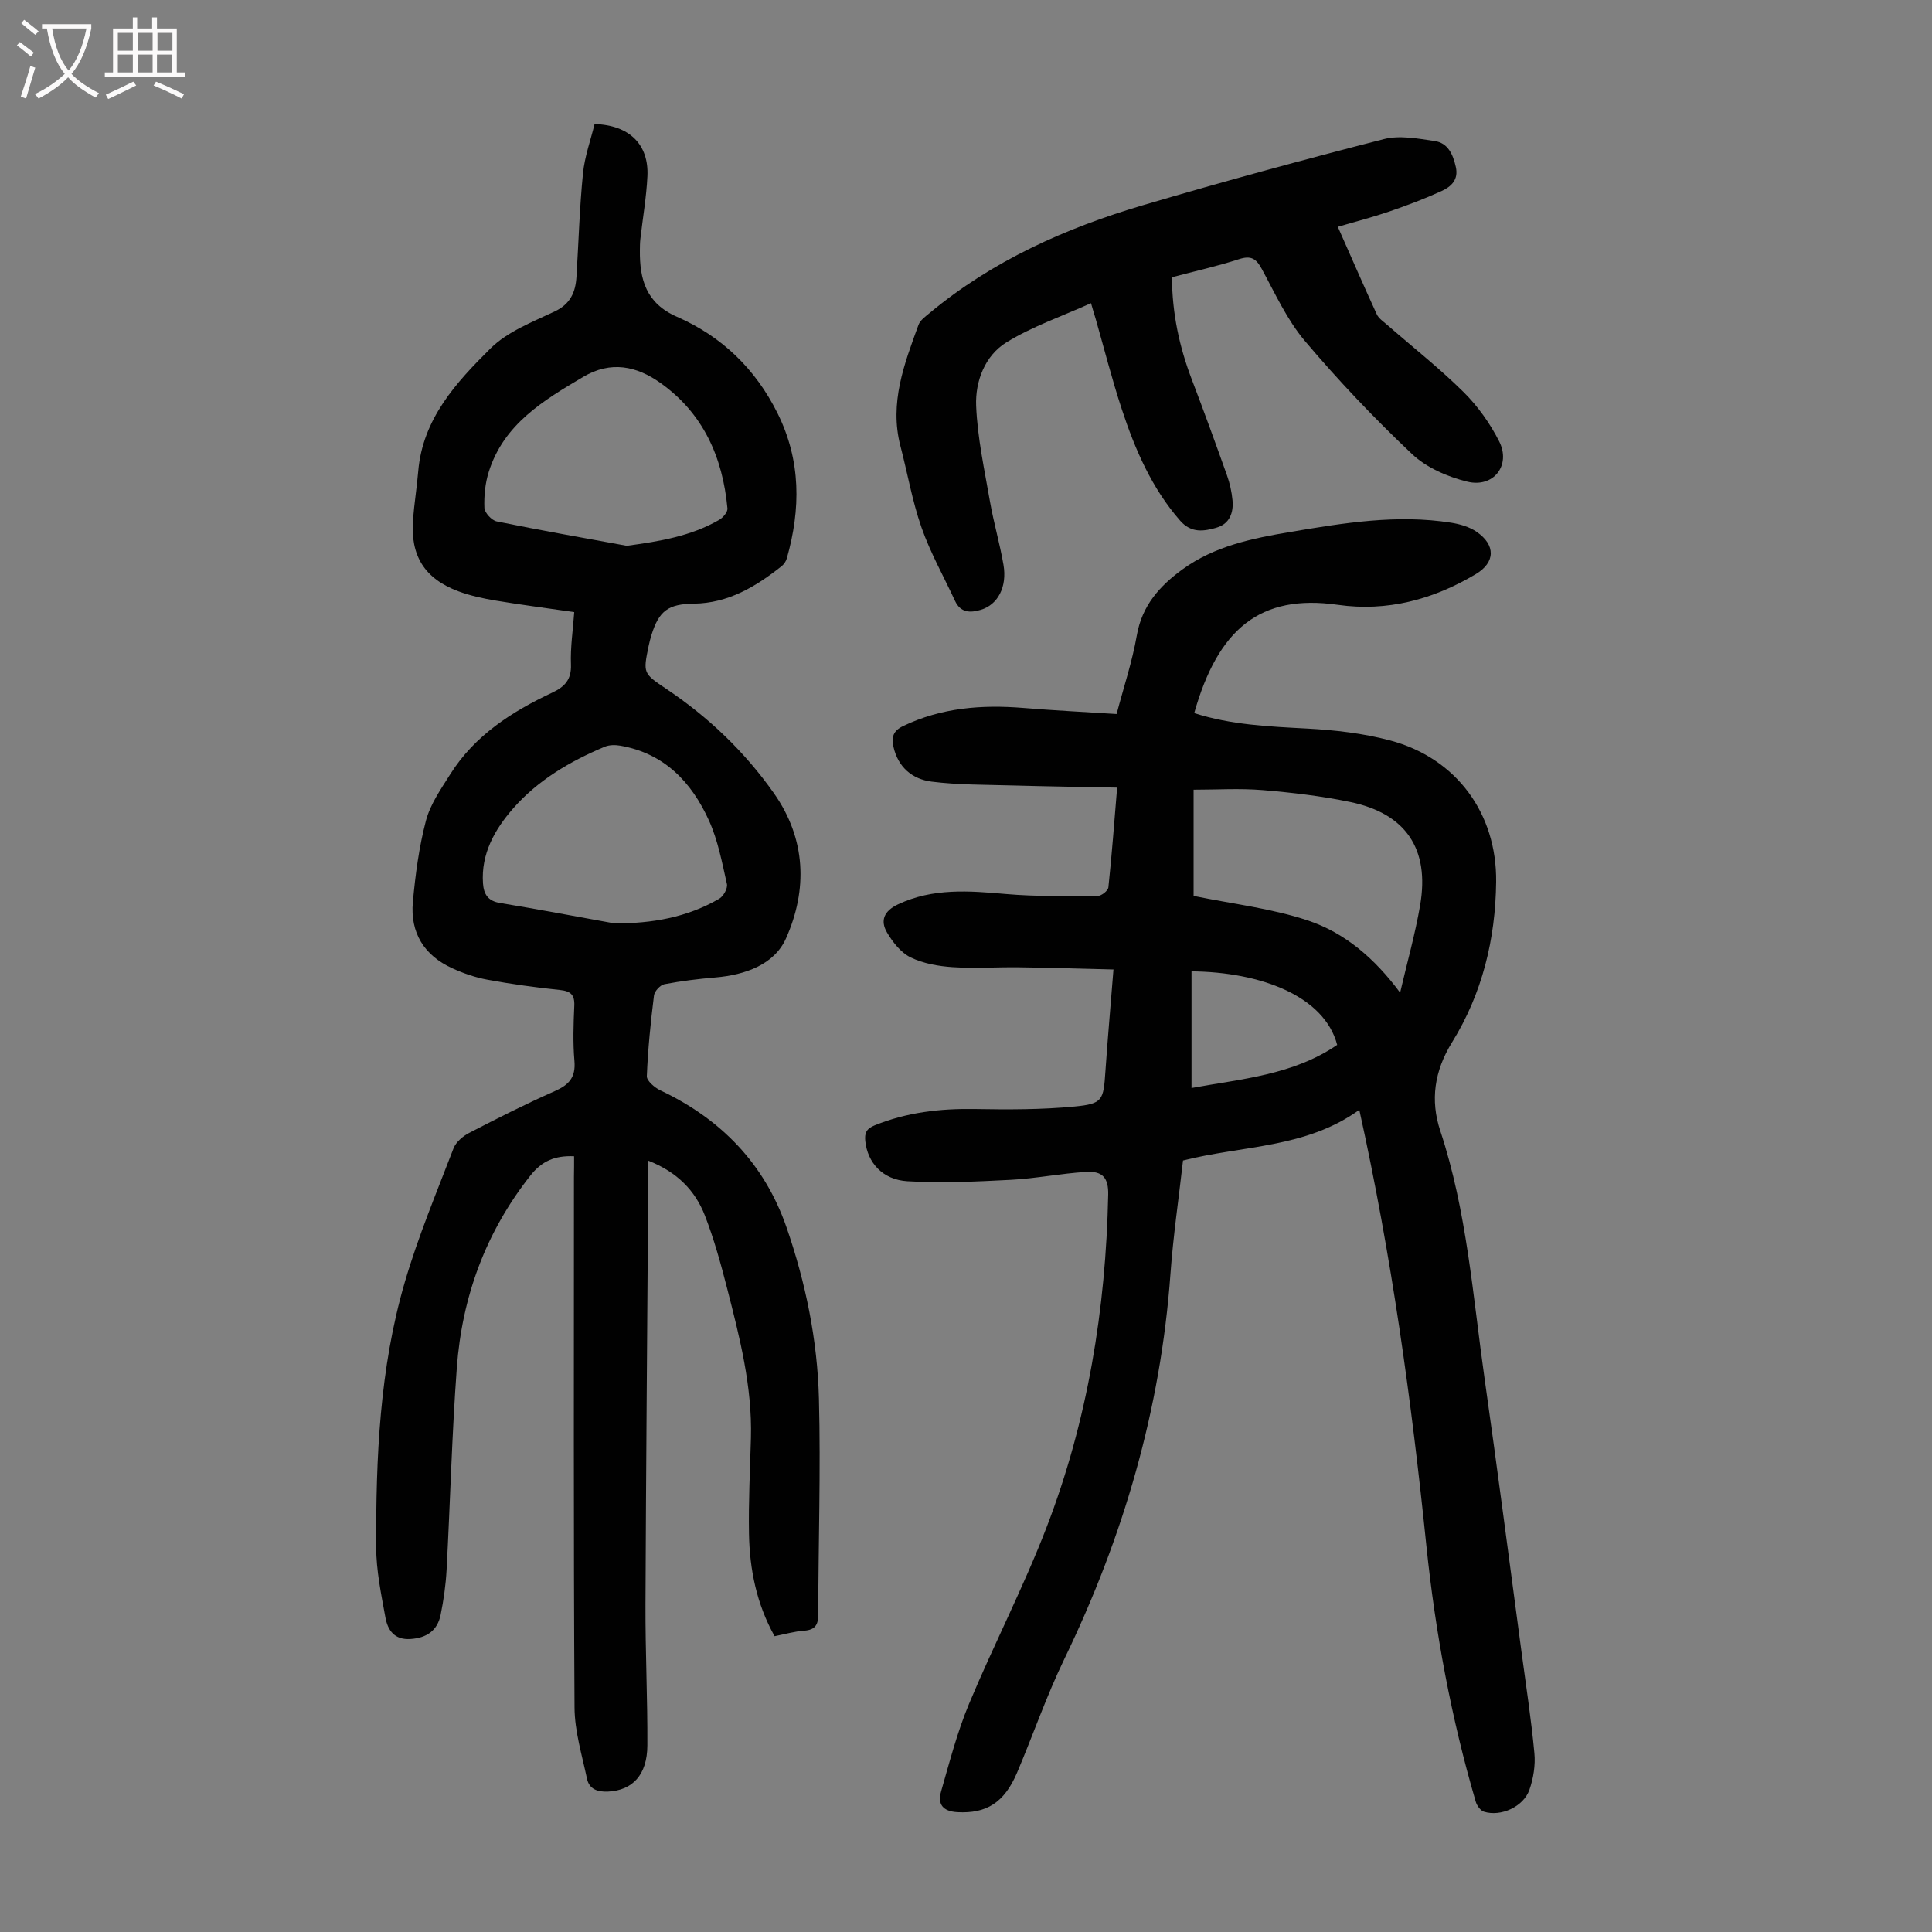
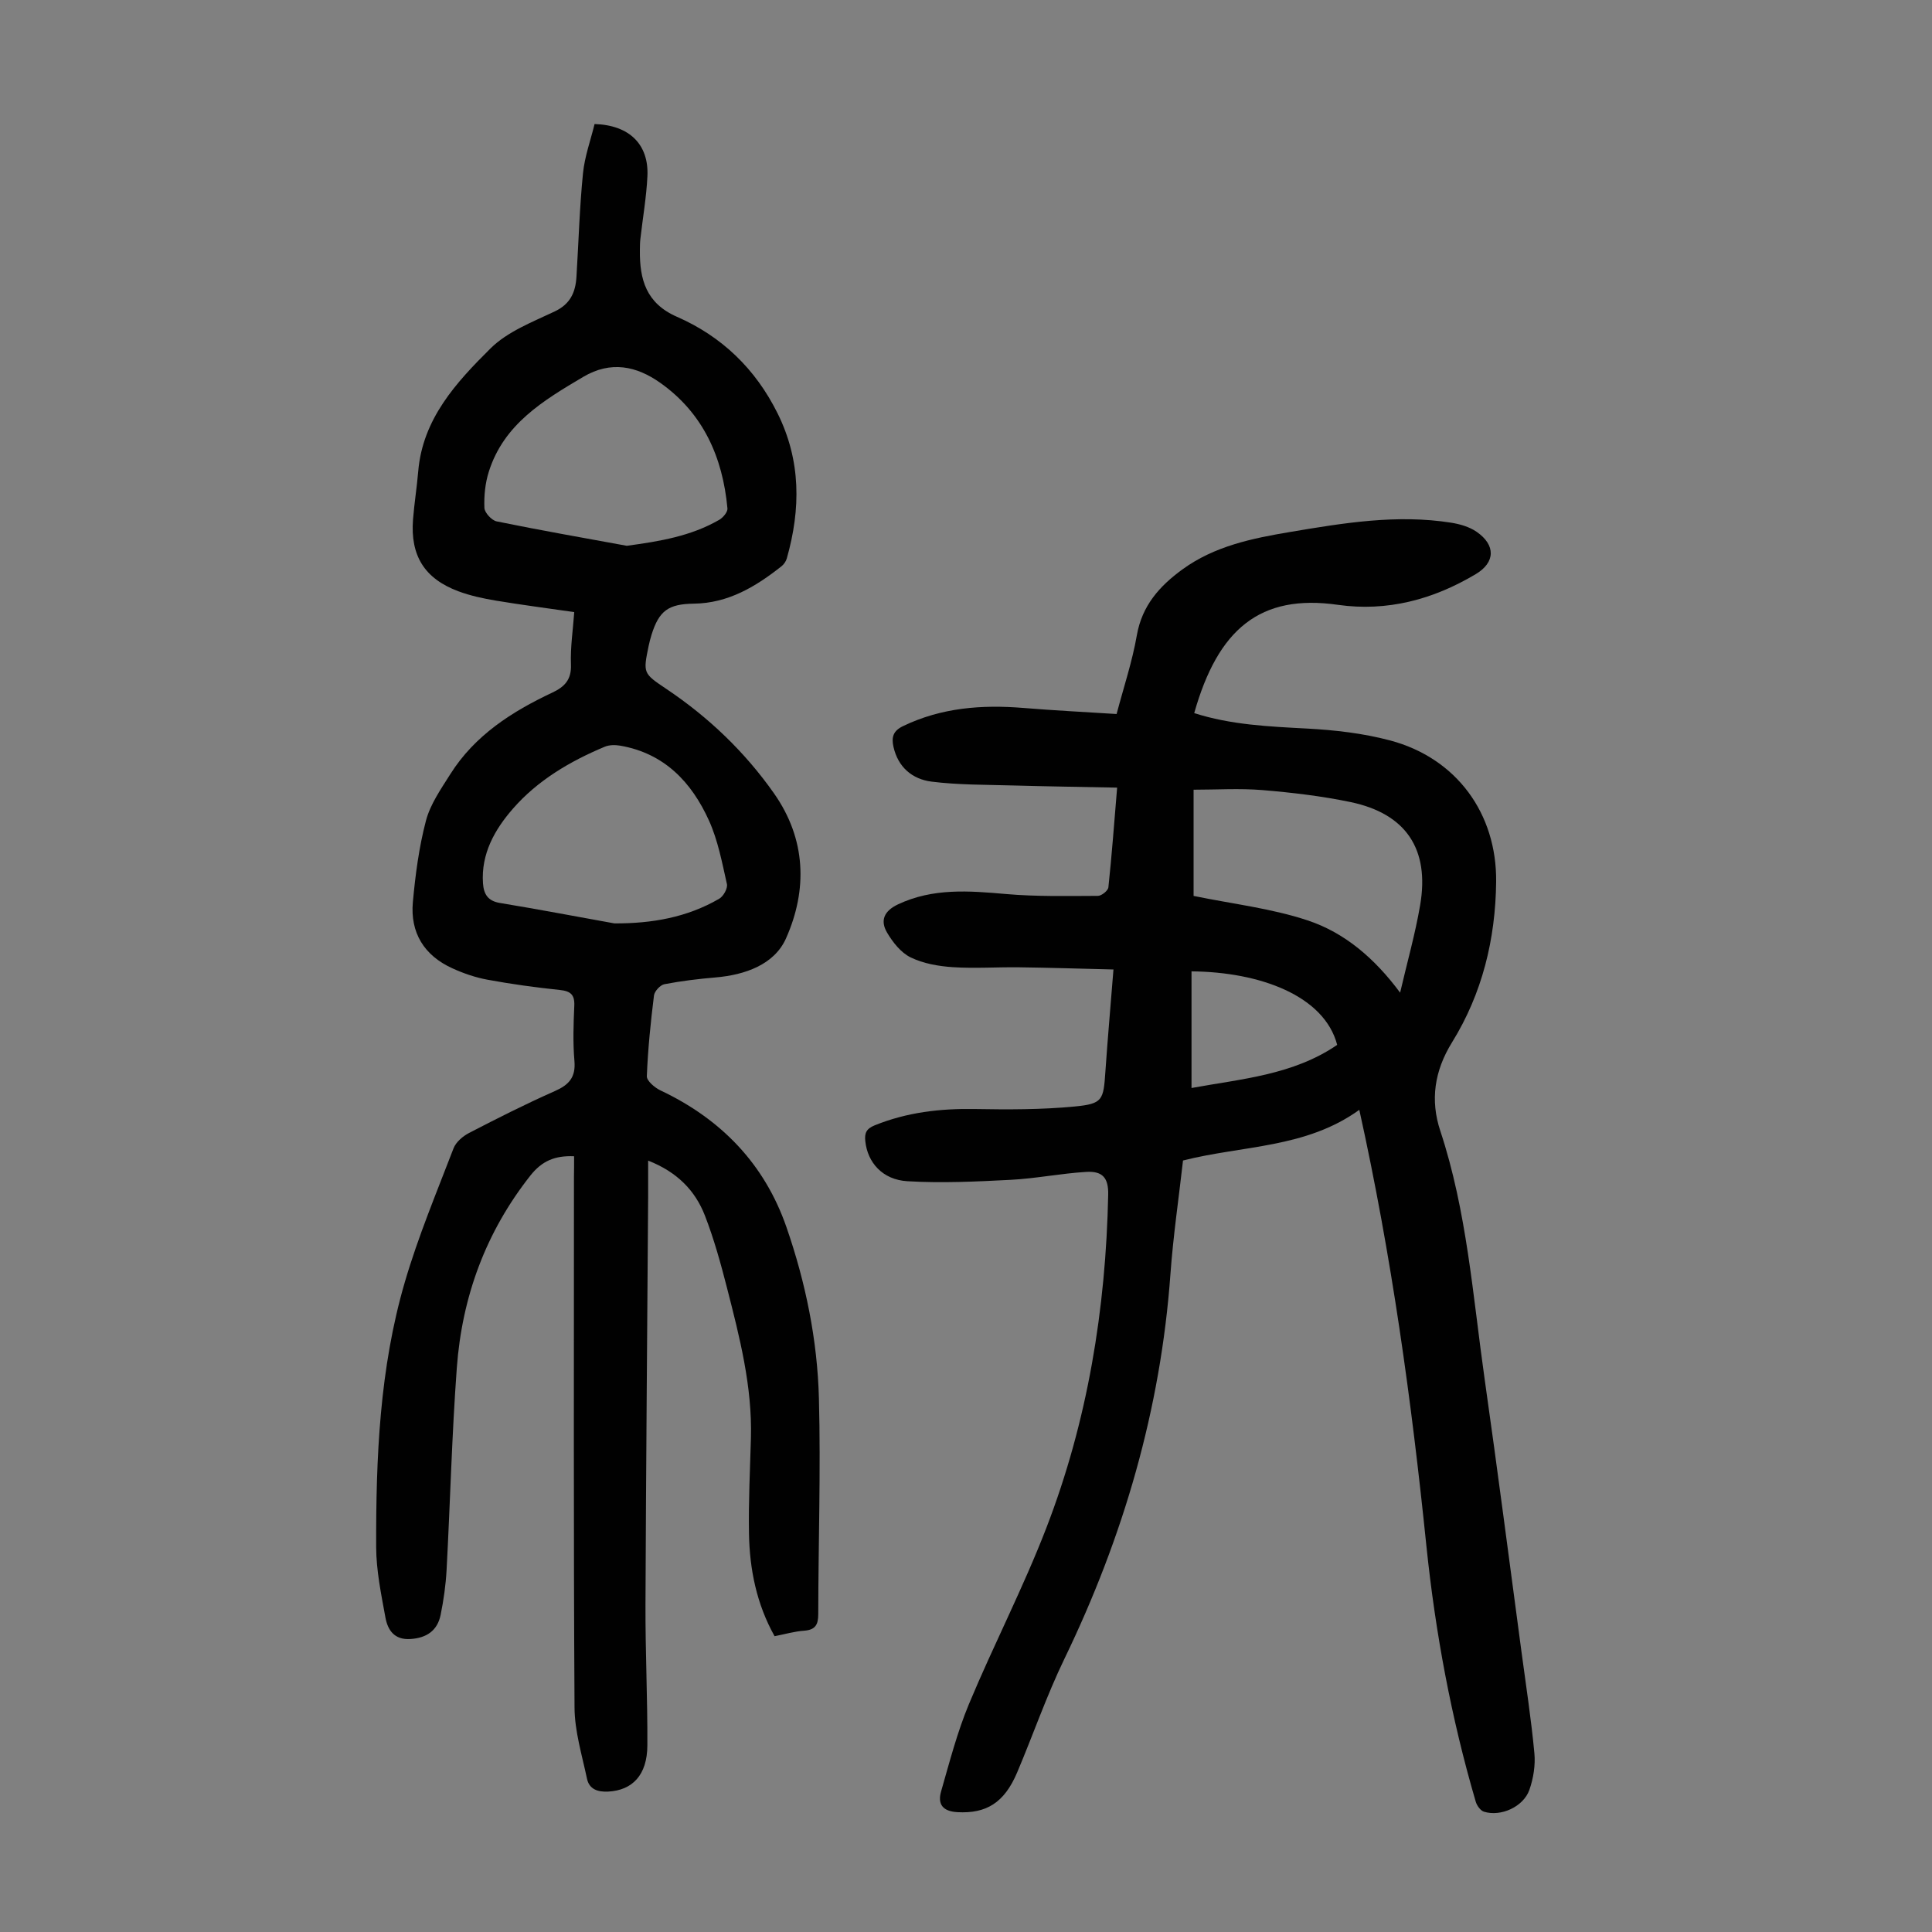
<svg xmlns="http://www.w3.org/2000/svg" enable-background="new 0 0 400 400" viewBox="0 0 400 400">
  <rect x="0" y="0" width="400" height="400" fill="#808080" stroke="none" />
  <g fill="#010101">
    <path d="m281.43 229.78c-11.07 7.98-24.1 7.34-36.5 10.49-.87 7.74-2.03 15.59-2.6 23.47-2.02 28.05-9.75 54.46-21.96 79.71-3.69 7.63-6.47 15.7-9.78 23.52-2.67 6.3-6.4 8.54-12.36 8.22-3.07-.17-4.14-1.67-3.39-4.28 1.75-6.1 3.35-12.29 5.78-18.13 5.12-12.27 11.27-24.12 16.04-36.51 8.53-22.12 12.29-45.26 12.78-68.94.07-3.43-1.13-4.91-4.55-4.7-5.23.31-10.41 1.37-15.63 1.64-7.12.37-14.29.71-21.39.29-5.19-.31-8.26-3.9-8.72-8.3-.17-1.63.18-2.56 1.94-3.27 6.67-2.7 13.55-3.5 20.69-3.38 6.9.12 13.85.14 20.71-.52 5.83-.56 5.97-1.32 6.37-7.24.47-6.8 1.07-13.59 1.67-21.13-6.69-.16-13.11-.37-19.54-.45-4.59-.06-9.19.27-13.76-.03-2.96-.2-6.09-.75-8.71-2.03-2-.98-3.69-3.13-4.87-5.14-1.46-2.49-.61-4.47 2.27-5.83 7.25-3.42 14.73-2.81 22.37-2.14 6.31.55 12.68.4 19.02.38.76 0 2.1-1.08 2.17-1.77.71-6.65 1.2-13.32 1.81-20.64-7.45-.15-14.58-.25-21.7-.45-5.58-.16-11.19-.1-16.71-.79-3.96-.5-6.94-2.94-7.9-7.22-.45-2.02-.04-3.31 1.99-4.28 7.93-3.82 16.28-4.46 24.88-3.76 6.34.52 12.7.84 19.33 1.26 1.46-5.53 3.24-10.85 4.19-16.3 1.08-6.17 4.73-10.22 9.45-13.65 6.63-4.82 14.41-6.42 22.28-7.74 11.05-1.86 22.11-3.7 33.35-1.92 1.82.29 3.77.85 5.26 1.88 4 2.75 3.88 6.35-.16 8.76-8.81 5.26-18.35 7.82-28.57 6.36-16.11-2.3-24.81 5.03-29.73 22.42 7.61 2.44 15.46 2.78 23.37 3.2 5.77.31 11.63.98 17.19 2.46 13.72 3.65 22.11 15.11 21.95 29.28-.13 11.86-2.88 23.13-9.14 33.24-3.66 5.92-4.52 11.98-2.43 18.29 5.53 16.72 6.74 34.19 9.19 51.43 2.68 18.83 5.11 37.69 7.64 56.54.93 6.97 2.01 13.93 2.66 20.93.23 2.47-.21 5.18-1.03 7.54-1.23 3.53-5.92 5.64-9.42 4.54-.72-.23-1.45-1.25-1.69-2.06-5.08-17.33-8.36-35.01-10.22-52.96-3.08-30.06-7.18-59.96-13.89-90.29zm8.45-24.26c1.43-6.18 3.12-12.11 4.15-18.14 1.98-11.6-2.95-18.92-14.41-21.32-5.99-1.25-12.13-1.97-18.24-2.48-4.72-.39-9.5-.08-14.26-.08v21.99c8.05 1.66 16.1 2.57 23.62 5.07 7.69 2.55 13.89 7.88 19.14 14.96zm-43.19-4.41v24.15c10.27-1.89 21.02-2.67 30.16-8.93-2.66-10.17-15.96-15.1-30.16-15.22z" />
    <path d="m118.86 239.39c-4-.17-6.66.99-9.02 3.96-9.26 11.72-14.17 25.1-15.26 39.82-1.03 13.94-1.37 27.92-2.12 41.88-.17 3.11-.61 6.23-1.23 9.28-.66 3.25-2.87 4.79-6.23 5.01-3.38.23-4.74-1.87-5.21-4.5-.88-4.81-1.89-9.68-1.91-14.53-.05-18.5.7-37 5.94-54.88 2.75-9.41 6.56-18.51 10.08-27.68.5-1.3 1.92-2.51 3.21-3.18 5.85-3.03 11.74-6.01 17.76-8.67 2.94-1.3 4.35-2.86 4.06-6.24-.33-3.78-.2-7.61-.03-11.41.11-2.33-.78-3.06-3.02-3.29-5-.52-10-1.21-14.94-2.12-2.5-.46-4.98-1.31-7.3-2.37-5.83-2.65-8.74-7.37-8.16-13.72.52-5.66 1.27-11.37 2.71-16.84.9-3.41 3.1-6.55 5.03-9.61 5.07-8.06 12.76-12.97 21.14-16.91 2.55-1.2 3.97-2.68 3.85-5.81-.14-3.53.41-7.08.68-10.85-5.66-.82-10.96-1.5-16.23-2.38-2.63-.44-5.29-1.01-7.78-1.94-7-2.62-9.94-7.37-9.37-14.84.26-3.34.8-6.66 1.08-10 .92-10.87 7.87-18.39 14.96-25.43 3.52-3.49 8.67-5.47 13.3-7.66 3.26-1.55 4.3-3.98 4.5-7.17.44-7.14.64-14.31 1.35-21.42.35-3.49 1.59-6.89 2.4-10.21 7.23.22 11.26 4.24 10.94 10.82-.21 4.34-.97 8.66-1.46 12.99-.09.78-.09 1.56-.1 2.35-.06 6.03 1.3 10.96 7.66 13.74 9.29 4.06 16.28 10.79 20.85 20 4.86 9.79 4.81 19.81 1.91 30.03-.17.6-.6 1.23-1.09 1.62-5.34 4.23-11.04 7.66-18.16 7.75-5.29.07-7.2 1.47-8.76 6.45-.23.75-.43 1.51-.59 2.27-1.17 5.68-1.17 5.69 3.67 8.94 8.74 5.86 16.24 13.03 22.28 21.62 6.65 9.46 6.97 19.96 2.48 30.03-2.41 5.41-8.46 7.56-14.6 8.08-3.54.3-7.09.73-10.58 1.4-.86.17-2.04 1.45-2.15 2.33-.69 5.55-1.26 11.13-1.48 16.71-.04.96 1.63 2.38 2.81 2.94 12.55 5.93 21.55 15.2 26.1 28.33 3.97 11.46 6.41 23.37 6.72 35.48.39 14.87-.12 29.76-.14 44.65 0 2.2-.63 3.24-2.93 3.41-1.98.14-3.94.71-6.11 1.14-3.72-6.65-5.17-13.82-5.3-21.23-.12-6.6.22-13.2.4-19.8.29-10.66-2.33-20.86-4.94-31.04-1.3-5.07-2.7-10.16-4.59-15.03-2.01-5.15-5.7-8.99-11.75-11.37 0 2.81.01 5.19 0 7.58-.19 28.1-.44 56.2-.55 84.3-.04 9.73.44 19.47.39 29.2-.03 6.12-3.08 9.3-8.12 9.56-2.19.11-3.92-.5-4.38-2.67-1.03-4.88-2.55-9.8-2.58-14.72-.22-36.61-.12-73.23-.12-109.84.03-1.35.03-2.68.03-4.31zm8.35-48.21c7.75.03 15.03-1.23 21.7-5.11.87-.5 1.79-2.16 1.59-3.04-1-4.43-1.85-9.01-3.7-13.11-3.6-7.97-9.25-13.96-18.4-15.54-1.04-.18-2.27-.17-3.21.23-7.19 3.01-13.9 6.96-19.01 12.84-3.72 4.26-6.62 9.31-6.18 15.46.16 2.21 1 3.63 3.51 4.04 7.91 1.3 15.8 2.81 23.7 4.23zm2.56-78.18c6.81-.92 13.27-1.99 19.13-5.37.79-.45 1.78-1.62 1.71-2.37-.98-10.6-5.02-19.71-13.91-26-4.89-3.46-10.21-4.63-15.95-1.23-8.25 4.88-16.44 9.77-19.55 19.64-.75 2.37-1.01 4.99-.91 7.48.04 1 1.51 2.59 2.55 2.8 8.94 1.83 17.94 3.4 26.93 5.05z" />
-     <path d="m225.88 62.77c-6.02 2.72-12.15 4.81-17.52 8.12-4.45 2.75-6.46 8.05-6.26 13.12.27 6.63 1.72 13.23 2.86 19.81.77 4.4 2.04 8.71 2.8 13.12.79 4.6-1.19 8.26-4.68 9.31-2.2.66-4.21.64-5.36-1.86-2.34-5.06-5.11-9.96-6.94-15.2-1.91-5.46-2.89-11.24-4.36-16.86-2.32-8.9.8-16.99 3.75-25.08.35-.95 1.41-1.7 2.25-2.4 13.04-10.87 28.22-17.64 44.31-22.39 16.5-4.87 33.11-9.39 49.78-13.66 3.28-.84 7.06-.11 10.54.4 2.74.4 3.78 2.78 4.36 5.36.61 2.7-1.01 4.1-2.94 4.99-3.53 1.61-7.19 2.99-10.86 4.25-3.35 1.15-6.8 2.03-10.63 3.16 2.82 6.37 5.38 12.26 8.06 18.1.39.85 1.33 1.48 2.09 2.14 5.31 4.64 10.88 9.02 15.88 13.97 2.96 2.93 5.5 6.51 7.38 10.22 2.49 4.93-1.16 9.67-6.61 8.33-4.08-1-8.47-2.9-11.46-5.74-7.8-7.37-15.23-15.2-22.16-23.39-3.69-4.37-6.15-9.81-8.92-14.91-1.17-2.15-2.23-2.82-4.69-2.03-4.54 1.47-9.22 2.51-13.91 3.75.04 7.51 1.54 14.43 4.11 21.17 2.51 6.58 4.92 13.2 7.28 19.83.59 1.66.99 3.45 1.15 5.2.23 2.54-.61 4.84-3.24 5.62-2.65.78-5.28 1.23-7.61-1.43-5.88-6.73-9.32-14.71-12.06-23.02-2.03-6.15-3.62-12.44-5.4-18.67-.32-1.02-.62-2.07-.99-3.33z" />
+     <path d="m225.88 62.77z" />
  </g>
-   <path d="m6.4 11.7c-1-.8-1.9-1.6-2.9-2.3l.6-.7c.9.7 1.9 1.4 2.9 2.2zm-2.1 8.3c.7-2.1 1.4-4.2 2-6.4.2.1.6.3 1 .4-.7 2.3-1.3 4.4-1.9 6.4zm3-12.8c-1.1-.9-2.1-1.7-2.9-2.4l.6-.7c1 .8 2 1.5 3 2.4zm1.4-1.3v-.9h10.2v.9c-.9 4.2-2.3 7.3-4.1 9.4 1.3 1.4 3.2 2.7 5.7 4-.2.2-.4.5-.7.9-2.5-1.4-4.4-2.7-5.7-4.2-1.4 1.5-3.5 3-6.1 4.4 0 0 0 0-.1-.1-.3-.4-.5-.7-.7-.8 2.7-1.3 4.7-2.8 6.2-4.2-1.8-2.2-3-5.3-3.7-9.4zm9.2 0h-7.1c.6 3.8 1.7 6.7 3.4 8.7 1.7-2 2.9-4.8 3.7-8.7z" fill="#fbfafa" />
-   <path d="m31.6 3.6h.9v2.3h4.1v9.1h1.7v.9h-16.6v-.9h1.7v-9.1h4.1v-2.3h.9v2.3h3.1v-2.3zm-4 13.3.6.8c-1.9.9-3.8 1.9-5.8 2.8-.2-.3-.3-.6-.5-.9 2-.9 3.9-1.8 5.7-2.7zm-3.2-10.1v3.7h3.1v-3.7zm0 4.5v3.7h3.1v-3.7zm4.1-4.5v3.7h3.1v-3.7zm0 4.5v3.7h3.1v-3.7zm9.1 9.1c-2.1-1.1-4.1-2-5.8-2.7l.5-.8c2.2.9 4.1 1.8 5.8 2.6zm-1.9-13.6h-3.1v3.7h3.1zm-3.2 4.5v3.7h3.1v-3.7z" fill="#fbfafa" />
</svg>